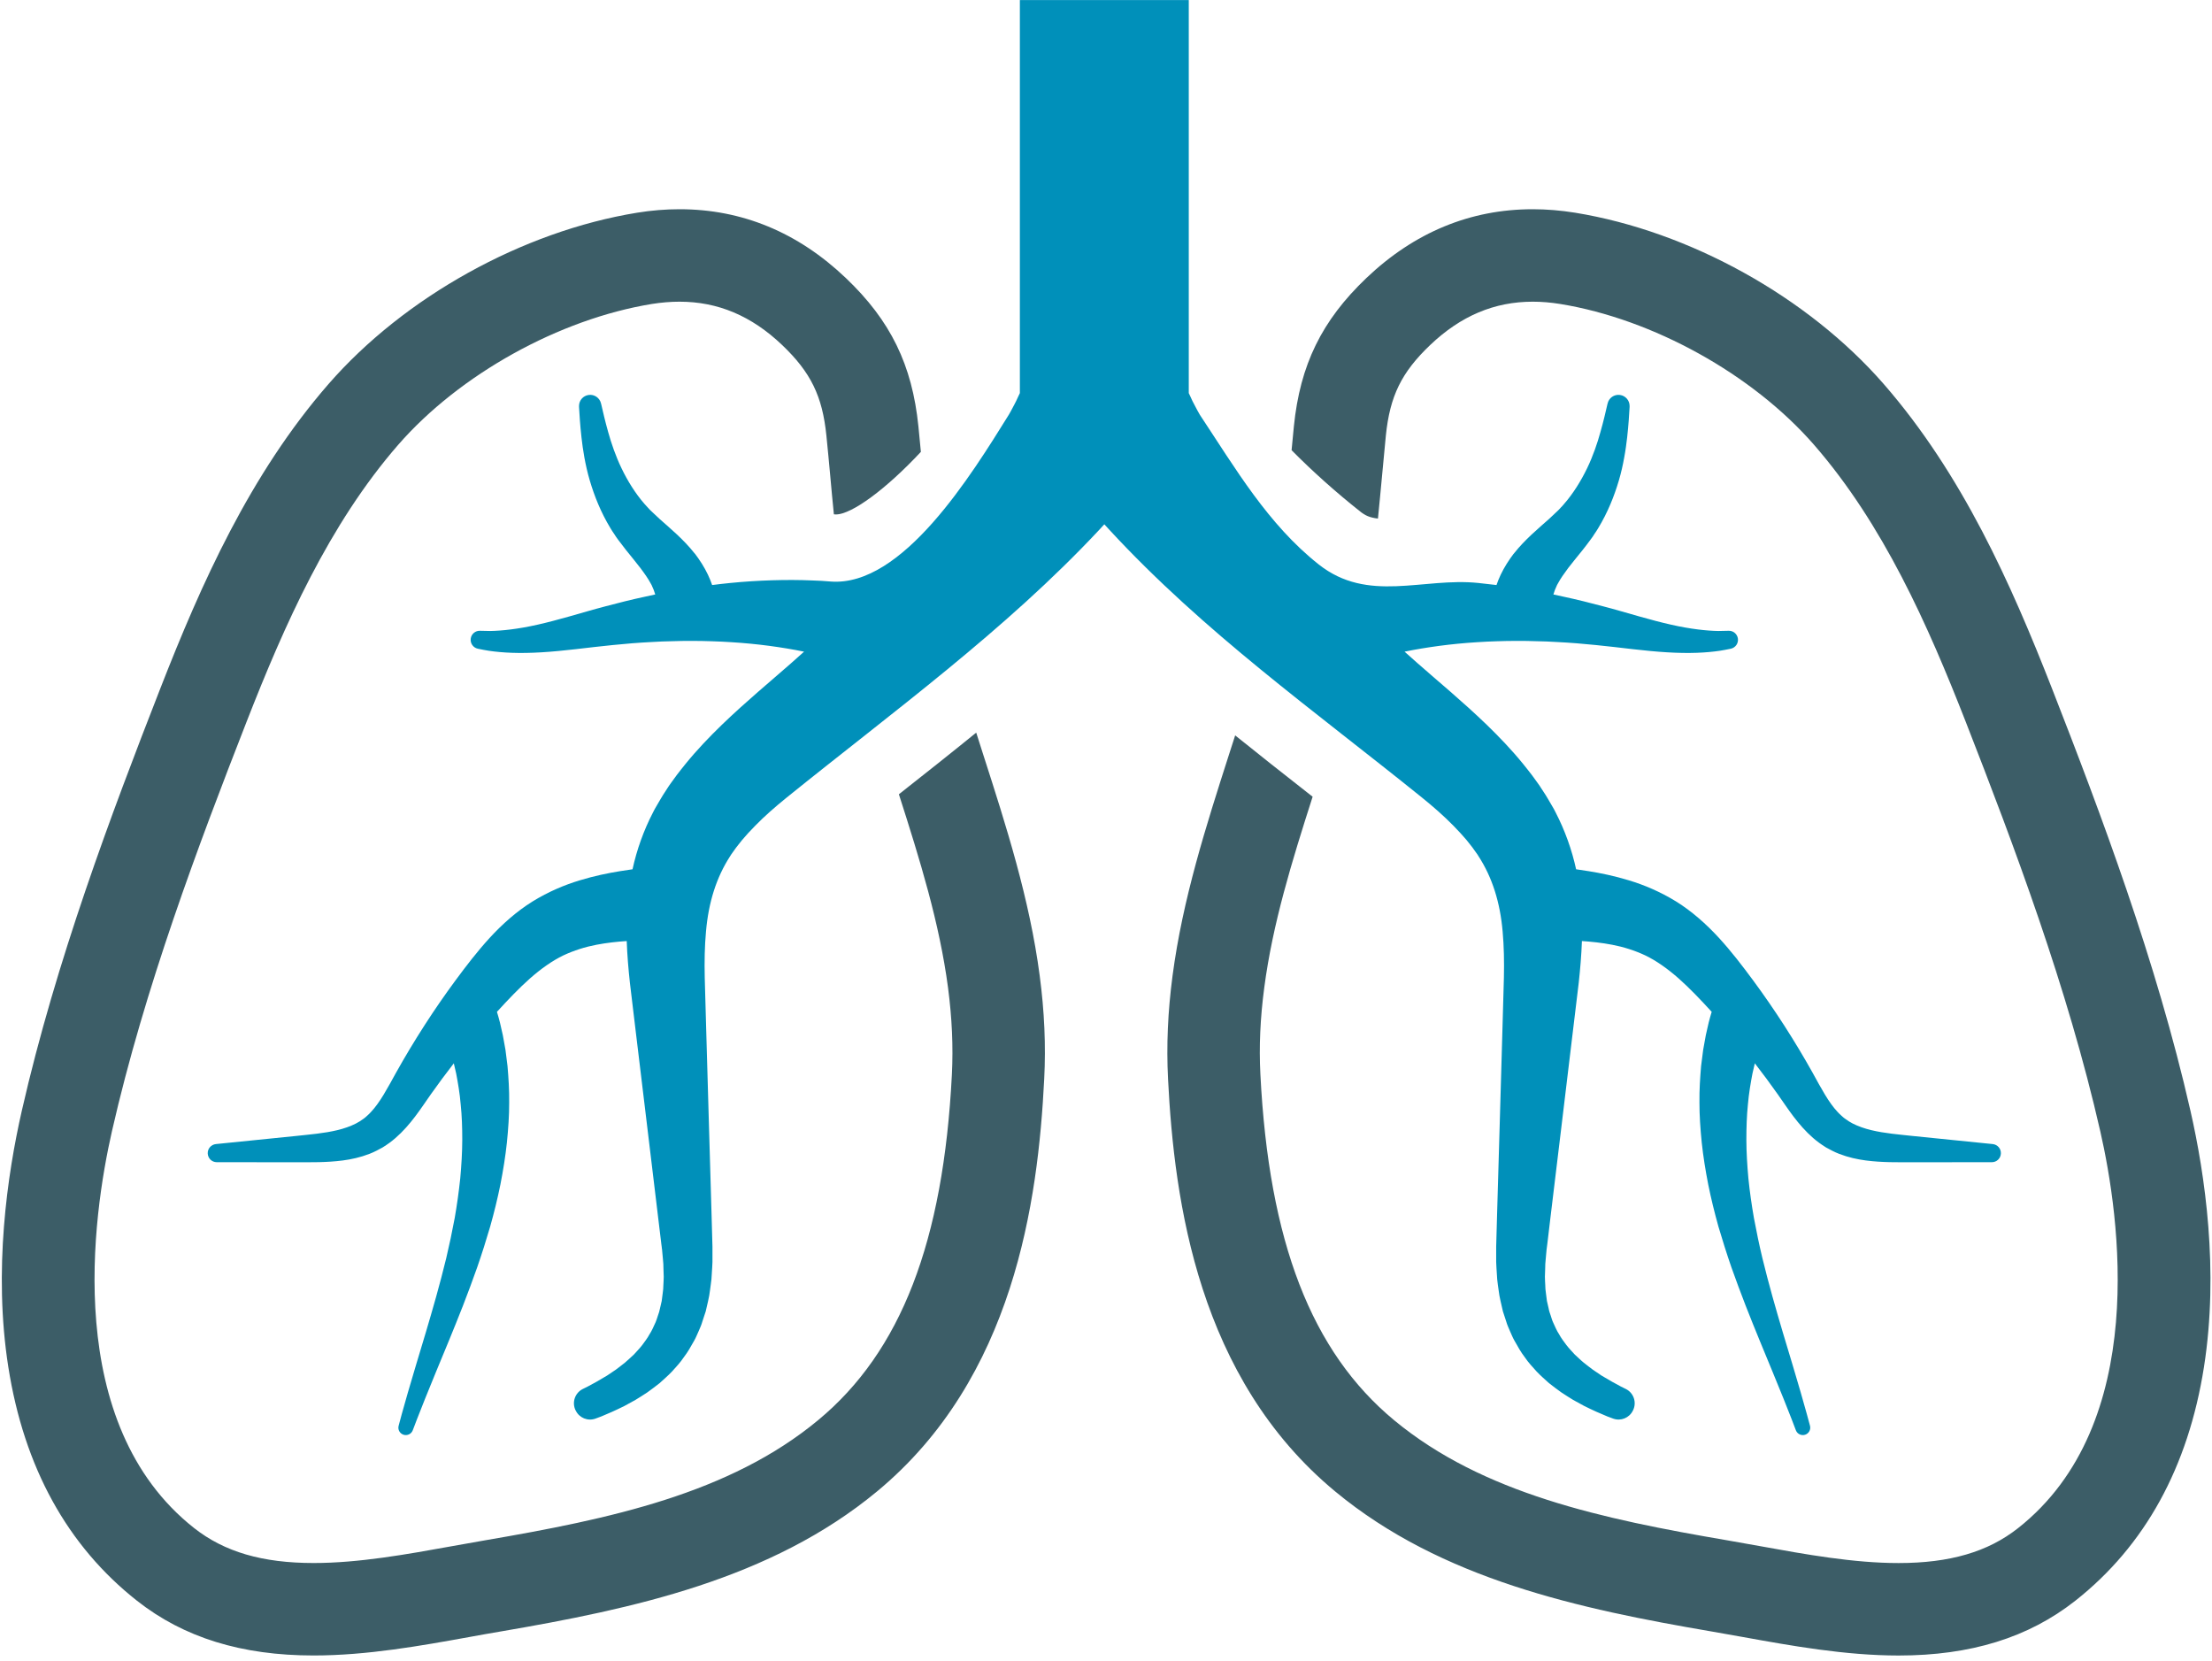
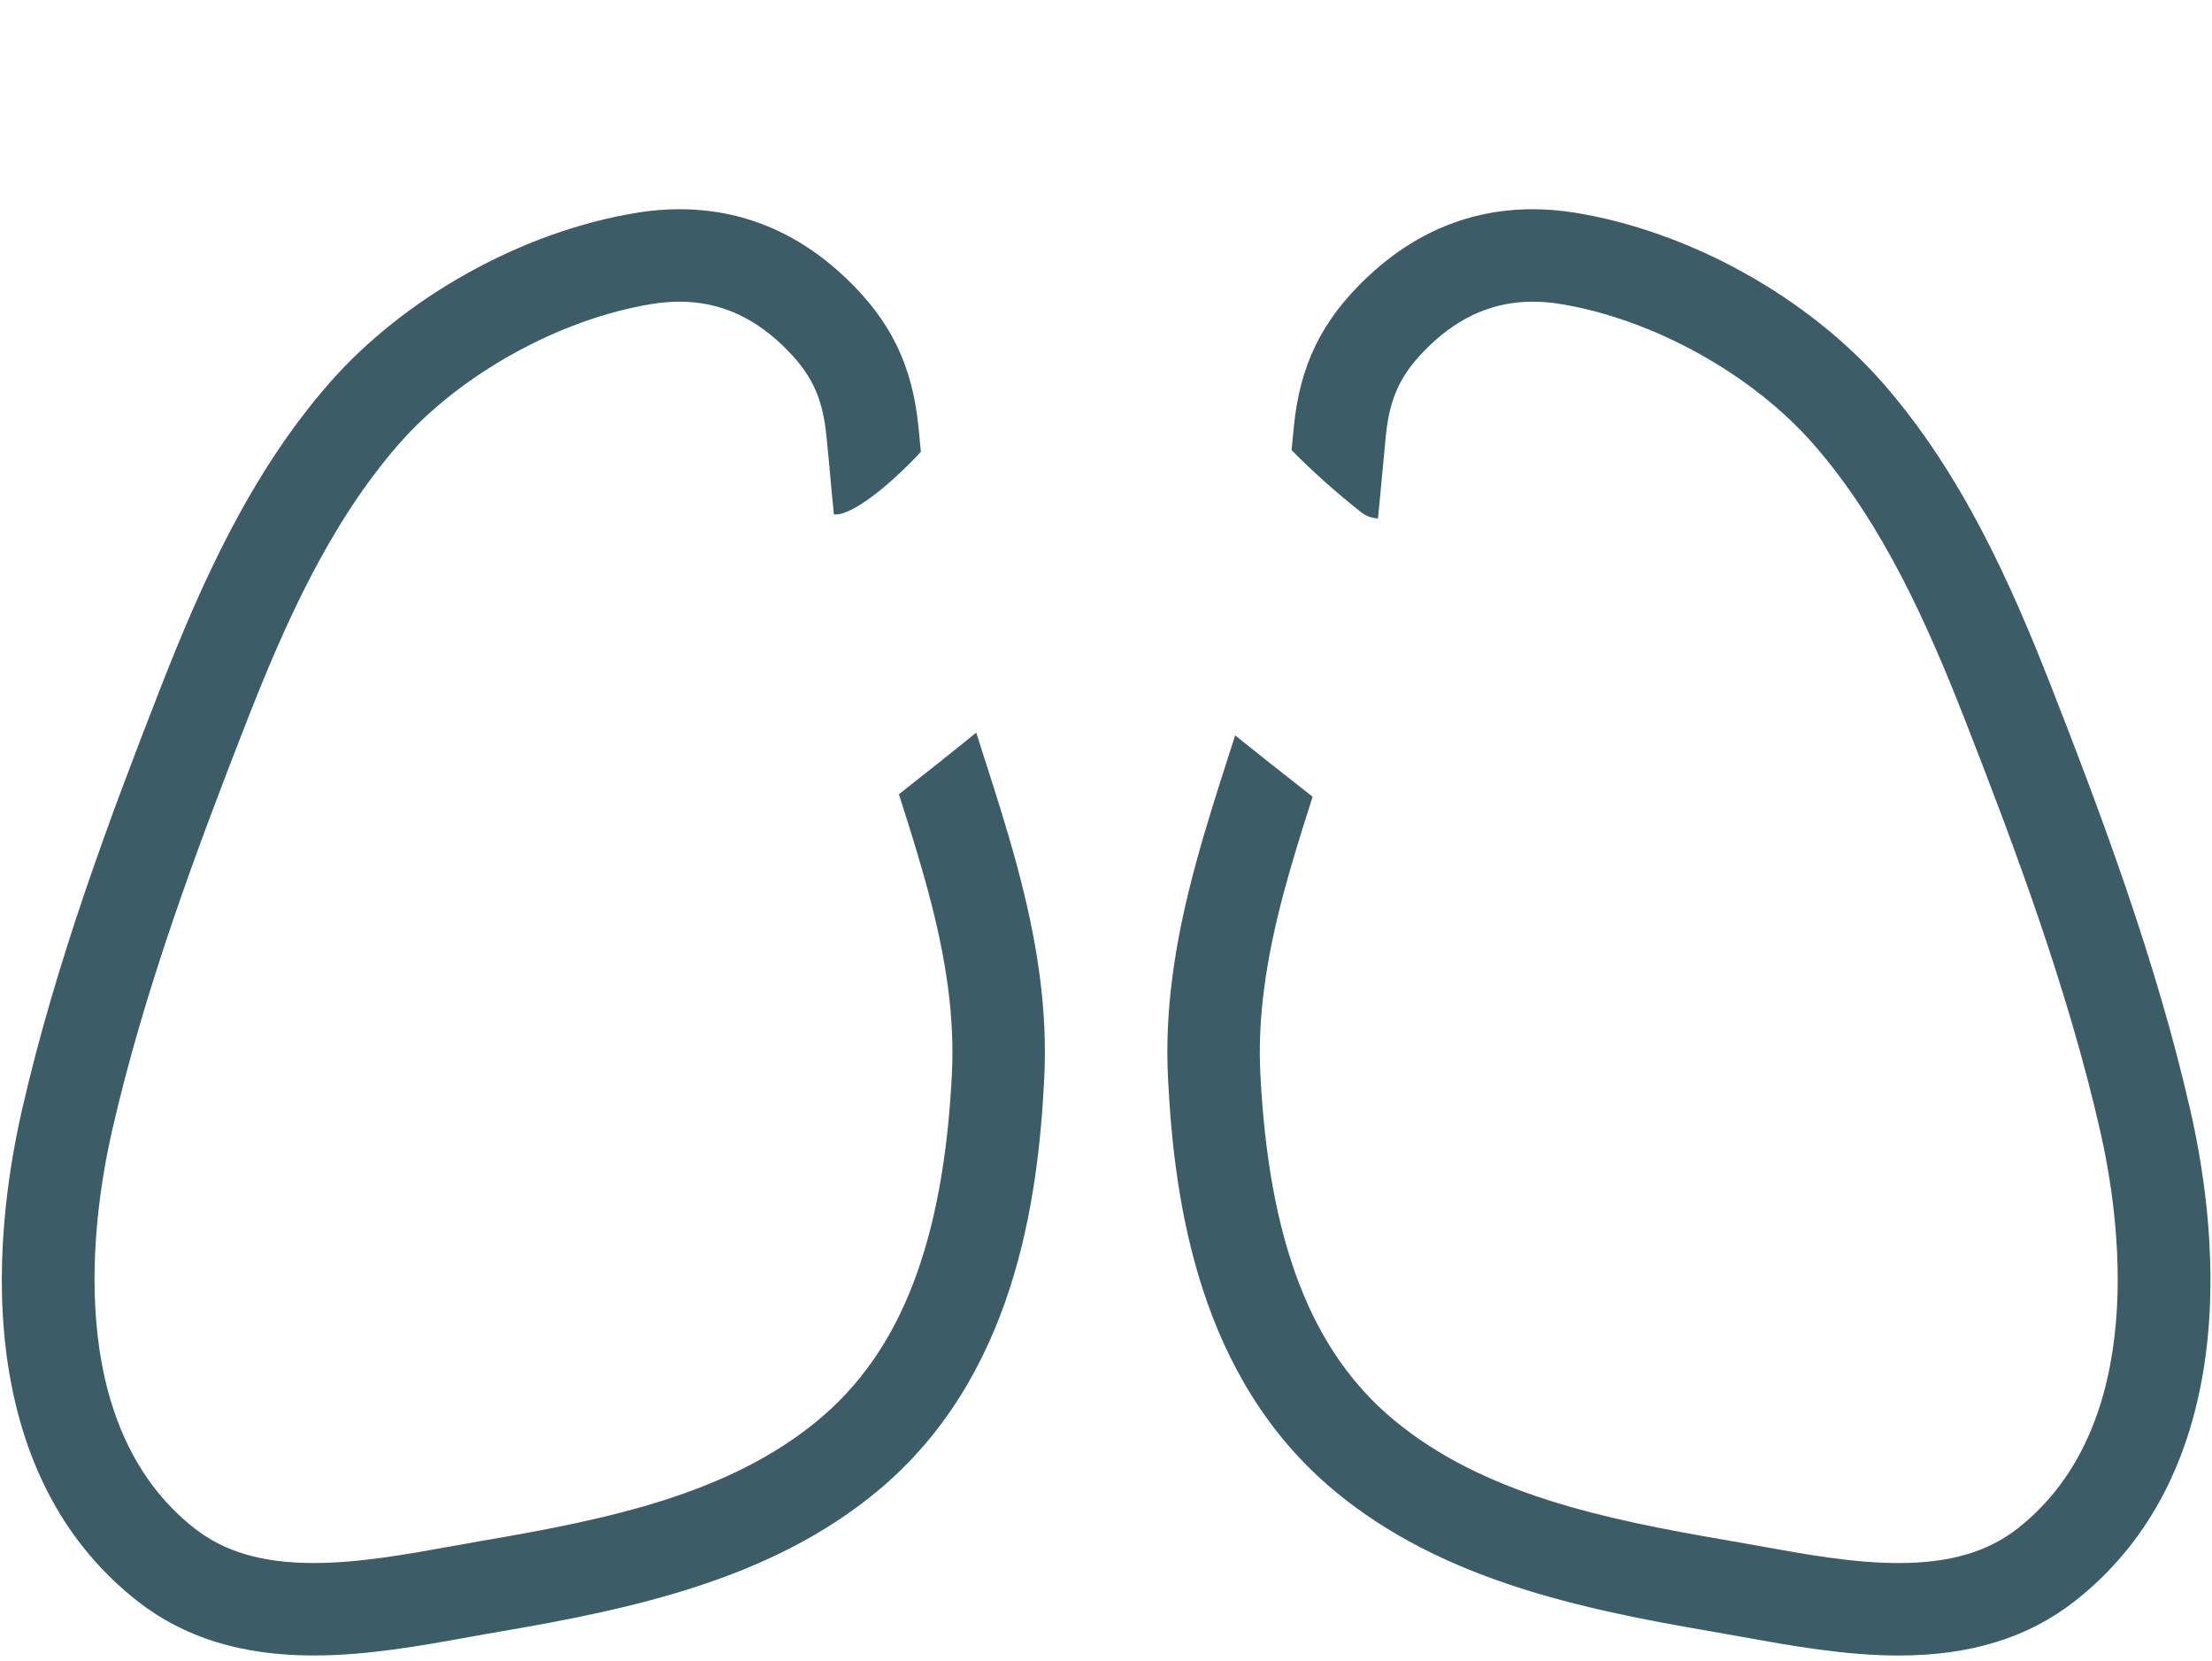
<svg xmlns="http://www.w3.org/2000/svg" width="100%" height="100%" viewBox="0 0 265 199" version="1.1" xml:space="preserve" style="fill-rule:evenodd;clip-rule:evenodd;stroke-linejoin:round;stroke-miterlimit:2;">
  <g transform="matrix(1,0,0,1,-2775.83,-71.55)">
    <g transform="matrix(4.167,0,0,4.167,0,0)">
      <g transform="matrix(1,0,0,1,696.037,42.728)">
        <path d="M0,2.488C-0.29,0.283 -0.964,-1.816 -1.617,-3.846C-1.687,-4.065 -1.756,-4.282 -1.825,-4.497C-2.567,-3.894 -3.311,-3.306 -4.048,-2.725C-3.441,-0.832 -2.882,0.969 -2.635,2.835C-2.521,3.71 -2.484,4.524 -2.524,5.324C-2.768,10.138 -3.991,13.298 -6.372,15.268C-8.922,17.381 -12.358,18.107 -15.949,18.721C-16.251,18.773 -16.56,18.828 -16.874,18.885C-18.203,19.125 -19.577,19.373 -20.874,19.373C-22.347,19.373 -23.438,19.054 -24.308,18.37C-28.106,15.378 -27.226,9.396 -26.673,6.962C-25.733,2.835 -24.183,-1.274 -22.806,-4.799C-21.716,-7.589 -20.433,-10.485 -18.442,-12.772C-16.676,-14.797 -13.812,-16.386 -11.147,-16.82C-10.876,-16.863 -10.609,-16.885 -10.354,-16.885C-9.251,-16.885 -8.286,-16.478 -7.406,-15.641C-6.581,-14.854 -6.247,-14.172 -6.132,-13.034C-6.092,-12.647 -6.057,-12.258 -6.021,-11.871C-5.988,-11.508 -5.955,-11.142 -5.917,-10.773C-5.909,-10.772 -5.901,-10.772 -5.894,-10.771L-5.86,-10.769C-5.402,-10.769 -4.409,-11.504 -3.416,-12.568C-3.439,-12.813 -3.463,-13.058 -3.487,-13.302C-3.666,-15.069 -4.29,-16.344 -5.573,-17.565C-6.952,-18.879 -8.56,-19.543 -10.354,-19.543C-10.752,-19.543 -11.163,-19.51 -11.573,-19.443C-14.865,-18.908 -18.264,-17.022 -20.446,-14.518C-22.704,-11.925 -24.105,-8.78 -25.282,-5.767C-26.694,-2.152 -28.283,2.066 -29.264,6.372C-29.681,8.205 -30.087,10.969 -29.652,13.738C-29.2,16.619 -27.955,18.881 -25.952,20.458C-24.608,21.517 -22.946,22.031 -20.874,22.031C-19.339,22.031 -17.778,21.75 -16.402,21.501C-16.096,21.445 -15.795,21.391 -15.502,21.342C-11.699,20.691 -7.73,19.844 -4.676,17.315C-0.742,14.059 -0.048,8.989 0.13,5.459C0.179,4.495 0.137,3.524 0,2.488" style="fill:rgb(60,93,103);fill-rule:nonzero;" />
      </g>
      <g transform="matrix(1,0,0,1,729.121,38.845)">
        <path d="M0,10.255C-0.981,5.949 -2.569,1.731 -3.981,-1.884C-5.16,-4.896 -6.56,-8.042 -8.818,-10.635C-10.999,-13.137 -14.4,-15.024 -17.691,-15.56C-18.102,-15.626 -18.512,-15.66 -18.909,-15.66C-20.703,-15.66 -22.313,-14.995 -23.692,-13.682C-24.974,-12.46 -25.598,-11.186 -25.776,-9.42C-25.8,-9.192 -25.822,-8.962 -25.842,-8.733C-25.243,-8.128 -24.569,-7.524 -23.862,-6.965C-23.733,-6.862 -23.601,-6.794 -23.359,-6.768C-23.317,-7.178 -23.28,-7.585 -23.242,-7.988C-23.207,-8.376 -23.171,-8.764 -23.132,-9.152C-23.016,-10.289 -22.683,-10.97 -21.857,-11.757C-20.978,-12.594 -20.013,-13.002 -18.909,-13.002C-18.654,-13.002 -18.388,-12.98 -18.118,-12.936C-15.451,-12.503 -12.587,-10.914 -10.823,-8.889C-8.83,-6.601 -7.547,-3.705 -6.457,-0.917C-5.08,2.61 -3.532,6.717 -2.592,10.846C-2.037,13.279 -1.159,19.262 -4.957,22.254C-5.392,22.596 -5.881,22.847 -6.446,23.011C-7.012,23.177 -7.654,23.257 -8.391,23.257C-9.686,23.257 -11.061,23.009 -12.389,22.768C-12.704,22.712 -13.012,22.656 -13.315,22.604C-16.906,21.99 -20.341,21.264 -22.893,19.152C-25.273,17.181 -26.495,14.021 -26.739,9.207C-26.78,8.407 -26.744,7.593 -26.628,6.718C-26.386,4.876 -25.835,3.094 -25.237,1.228C-25.293,1.184 -25.348,1.141 -25.404,1.097C-26.088,0.561 -26.777,0.019 -27.464,-0.535C-27.524,-0.346 -27.586,-0.156 -27.648,0.036C-28.299,2.067 -28.973,4.166 -29.264,6.371C-29.401,7.408 -29.443,8.38 -29.394,9.343C-29.215,12.872 -28.523,17.942 -24.588,21.199C-21.534,23.728 -17.565,24.575 -13.762,25.225C-13.468,25.275 -13.168,25.329 -12.863,25.384C-11.485,25.633 -9.925,25.915 -8.391,25.915C-6.317,25.915 -4.656,25.4 -3.312,24.342C-1.309,22.765 -0.064,20.503 0.389,17.621C0.824,14.853 0.418,12.088 0,10.255" style="fill:rgb(60,93,103);fill-rule:nonzero;" />
      </g>
      <g transform="matrix(1,0,0,1,723.437,25.561)">
-         <path d="M0,24.497C-0.392,24.457 -1.223,24.373 -2.313,24.263C-2.699,24.221 -3.108,24.189 -3.491,24.097C-3.683,24.051 -3.865,23.988 -4.029,23.905C-4.118,23.858 -4.152,23.835 -4.263,23.756L-4.269,23.75L-4.282,23.741L-4.308,23.719C-4.326,23.706 -4.342,23.69 -4.358,23.674C-4.392,23.645 -4.425,23.61 -4.458,23.576C-4.719,23.3 -4.93,22.897 -5.181,22.442C-5.434,21.989 -5.706,21.537 -5.992,21.092C-6.279,20.647 -6.579,20.211 -6.889,19.791C-7.197,19.375 -7.512,18.962 -7.873,18.568C-8.234,18.176 -8.643,17.81 -9.102,17.524C-9.562,17.241 -10.028,17.046 -10.456,16.917C-10.883,16.787 -11.274,16.708 -11.613,16.653C-11.743,16.631 -11.863,16.614 -11.978,16.598C-12.1,16.038 -12.3,15.48 -12.564,14.969L-12.615,14.87L-12.674,14.768L-12.794,14.563C-12.813,14.532 -12.837,14.49 -12.852,14.467L-12.9,14.393L-12.996,14.246L-13.02,14.208L-13.032,14.19L-13.069,14.138L-13.128,14.056L-13.249,13.89C-13.33,13.782 -13.415,13.679 -13.498,13.574C-13.834,13.16 -14.191,12.791 -14.542,12.449C-15.249,11.767 -15.944,11.197 -16.543,10.669C-16.664,10.564 -16.787,10.454 -16.909,10.343C-16.908,10.343 -16.906,10.343 -16.904,10.341C-16.593,10.277 -16.258,10.222 -15.909,10.175C-15.56,10.129 -15.196,10.093 -14.821,10.07C-14.635,10.059 -14.447,10.047 -14.256,10.043C-14.065,10.037 -13.874,10.032 -13.682,10.033C-13.49,10.032 -13.298,10.035 -13.106,10.042C-12.913,10.044 -12.721,10.054 -12.53,10.065C-12.15,10.084 -11.774,10.114 -11.41,10.152C-11.047,10.186 -10.689,10.233 -10.344,10.271C-10,10.31 -9.669,10.343 -9.36,10.361C-9.05,10.38 -8.764,10.384 -8.509,10.375C-8.254,10.366 -8.032,10.344 -7.849,10.317C-7.767,10.305 -7.643,10.281 -7.533,10.258C-7.394,10.23 -7.303,10.096 -7.328,9.956C-7.352,9.828 -7.465,9.736 -7.596,9.742C-7.697,9.746 -7.812,9.749 -7.887,9.748C-8.217,9.743 -8.687,9.694 -9.25,9.566C-9.531,9.503 -9.836,9.422 -10.161,9.33C-10.488,9.238 -10.834,9.134 -11.204,9.038C-11.573,8.939 -11.958,8.843 -12.352,8.759C-12.445,8.738 -12.538,8.719 -12.631,8.698C-12.619,8.656 -12.603,8.611 -12.586,8.564C-12.573,8.535 -12.561,8.505 -12.547,8.475L-12.53,8.436L-12.527,8.426L-12.517,8.411L-12.499,8.378C-12.429,8.247 -12.326,8.099 -12.207,7.94C-12.086,7.782 -11.943,7.611 -11.792,7.422C-11.717,7.328 -11.642,7.23 -11.563,7.122L-11.502,7.038L-11.455,6.965C-11.411,6.903 -11.379,6.852 -11.344,6.794C-11.067,6.338 -10.881,5.869 -10.748,5.418C-10.68,5.187 -10.633,4.972 -10.595,4.761C-10.556,4.554 -10.531,4.358 -10.51,4.179C-10.47,3.82 -10.453,3.528 -10.441,3.323C-10.44,3.315 -10.44,3.307 -10.44,3.298L-10.44,3.28C-10.44,3.12 -10.557,2.985 -10.717,2.963C-10.882,2.94 -11.037,3.048 -11.073,3.21C-11.076,3.217 -11.077,3.226 -11.079,3.233C-11.124,3.429 -11.187,3.708 -11.279,4.03C-11.323,4.191 -11.376,4.363 -11.44,4.539C-11.503,4.713 -11.578,4.898 -11.663,5.073C-11.836,5.431 -12.062,5.797 -12.323,6.095C-12.353,6.132 -12.39,6.173 -12.418,6.2L-12.478,6.265L-12.528,6.313C-12.598,6.381 -12.677,6.454 -12.755,6.526C-12.916,6.669 -13.087,6.817 -13.259,6.977C-13.431,7.139 -13.6,7.311 -13.756,7.508L-13.78,7.536L-13.791,7.55L-13.806,7.572C-13.827,7.6 -13.847,7.629 -13.868,7.657C-13.907,7.712 -13.938,7.76 -13.972,7.814C-14.037,7.919 -14.096,8.023 -14.146,8.13C-14.193,8.229 -14.233,8.328 -14.267,8.427C-14.439,8.405 -14.613,8.386 -14.786,8.368C-16.38,8.201 -17.956,8.96 -19.378,7.835C-20.836,6.682 -21.766,5.086 -22.795,3.534C-22.841,3.46 -22.875,3.388 -22.912,3.321C-22.929,3.288 -22.947,3.256 -22.963,3.224C-22.981,3.193 -22.996,3.164 -23.007,3.14C-23.03,3.089 -23.051,3.042 -23.072,2.998C-23.086,2.969 -23.098,2.943 -23.114,2.91L-23.114,-8.389L-27.97,-8.389L-27.97,2.91C-27.986,2.943 -27.998,2.969 -28.012,2.998C-28.033,3.042 -28.055,3.089 -28.078,3.14C-28.089,3.164 -28.103,3.193 -28.121,3.224C-28.137,3.256 -28.155,3.288 -28.172,3.321C-28.209,3.387 -28.243,3.46 -28.289,3.534C-29.359,5.252 -31.342,8.485 -33.409,8.326C-33.582,8.313 -33.76,8.298 -33.943,8.295C-34.309,8.279 -34.693,8.278 -35.088,8.29C-35.483,8.302 -35.889,8.327 -36.298,8.368C-36.471,8.386 -36.645,8.404 -36.817,8.427C-36.851,8.328 -36.891,8.229 -36.938,8.13C-36.988,8.023 -37.047,7.919 -37.112,7.814C-37.146,7.76 -37.177,7.712 -37.216,7.657C-37.237,7.629 -37.257,7.6 -37.278,7.572L-37.294,7.55L-37.304,7.536L-37.329,7.508C-37.484,7.311 -37.654,7.139 -37.825,6.977C-37.997,6.817 -38.168,6.669 -38.329,6.526C-38.408,6.454 -38.486,6.381 -38.556,6.313L-38.606,6.265L-38.666,6.2C-38.694,6.173 -38.731,6.132 -38.762,6.095C-39.023,5.797 -39.249,5.431 -39.421,5.073C-39.506,4.898 -39.581,4.713 -39.644,4.539C-39.708,4.363 -39.761,4.191 -39.806,4.03C-39.897,3.708 -39.96,3.429 -40.005,3.233C-40.007,3.226 -40.009,3.217 -40.011,3.21C-40.047,3.048 -40.202,2.94 -40.367,2.963C-40.527,2.985 -40.644,3.12 -40.644,3.28L-40.644,3.298C-40.644,3.307 -40.644,3.315 -40.643,3.323C-40.631,3.528 -40.614,3.82 -40.574,4.179C-40.554,4.358 -40.528,4.554 -40.49,4.761C-40.451,4.972 -40.404,5.187 -40.336,5.418C-40.203,5.869 -40.017,6.338 -39.74,6.794C-39.705,6.852 -39.673,6.903 -39.629,6.965L-39.582,7.038L-39.522,7.122C-39.442,7.23 -39.367,7.328 -39.292,7.422C-39.141,7.611 -38.998,7.782 -38.878,7.94C-38.758,8.099 -38.655,8.247 -38.585,8.378L-38.567,8.411L-38.557,8.426L-38.554,8.436L-38.537,8.475C-38.524,8.505 -38.512,8.535 -38.498,8.564C-38.481,8.611 -38.466,8.656 -38.453,8.698C-38.547,8.719 -38.64,8.738 -38.733,8.759C-39.127,8.843 -39.511,8.939 -39.881,9.038C-40.25,9.134 -40.596,9.238 -40.923,9.33C-41.248,9.422 -41.553,9.503 -41.834,9.566C-42.398,9.694 -42.868,9.743 -43.197,9.748C-43.272,9.749 -43.387,9.746 -43.489,9.742C-43.619,9.736 -43.733,9.828 -43.756,9.956C-43.781,10.096 -43.69,10.23 -43.551,10.258C-43.441,10.281 -43.317,10.305 -43.235,10.317C-43.052,10.344 -42.83,10.366 -42.575,10.375C-42.32,10.384 -42.034,10.38 -41.724,10.361C-41.415,10.343 -41.084,10.31 -40.74,10.271C-40.395,10.233 -40.038,10.186 -39.674,10.152C-39.31,10.114 -38.934,10.084 -38.554,10.065C-38.363,10.054 -38.171,10.044 -37.979,10.042C-37.786,10.035 -37.594,10.032 -37.402,10.033C-37.21,10.032 -37.019,10.037 -36.828,10.043C-36.637,10.047 -36.449,10.059 -36.263,10.07C-35.888,10.093 -35.525,10.129 -35.175,10.175C-34.826,10.222 -34.491,10.277 -34.18,10.341C-34.178,10.343 -34.176,10.343 -34.175,10.343C-34.297,10.454 -34.42,10.564 -34.541,10.669C-35.14,11.197 -35.835,11.767 -36.542,12.449C-36.894,12.791 -37.25,13.16 -37.586,13.574C-37.669,13.679 -37.754,13.782 -37.835,13.89L-37.956,14.056L-38.015,14.138L-38.052,14.19L-38.064,14.208L-38.089,14.246L-38.184,14.393L-38.232,14.467C-38.247,14.49 -38.271,14.532 -38.29,14.563L-38.41,14.768L-38.469,14.87L-38.52,14.969C-38.785,15.48 -38.984,16.038 -39.106,16.598C-39.221,16.614 -39.342,16.631 -39.471,16.653C-39.81,16.708 -40.201,16.787 -40.628,16.917C-41.056,17.046 -41.523,17.241 -41.982,17.524C-42.441,17.81 -42.851,18.176 -43.211,18.568C-43.572,18.962 -43.887,19.375 -44.195,19.791C-44.505,20.211 -44.806,20.647 -45.092,21.092C-45.378,21.537 -45.65,21.989 -45.903,22.442C-46.154,22.897 -46.366,23.3 -46.627,23.576C-46.659,23.61 -46.692,23.645 -46.726,23.674C-46.743,23.69 -46.758,23.706 -46.776,23.719L-46.802,23.741L-46.815,23.75L-46.821,23.756C-46.932,23.835 -46.966,23.858 -47.056,23.905C-47.219,23.988 -47.401,24.051 -47.593,24.097C-47.976,24.189 -48.385,24.221 -48.771,24.263C-49.861,24.373 -50.693,24.457 -51.084,24.497C-51.223,24.512 -51.326,24.631 -51.319,24.77C-51.315,24.839 -51.285,24.902 -51.238,24.947C-51.192,24.991 -51.128,25.018 -51.059,25.018C-50.665,25.018 -49.829,25.019 -48.734,25.02C-48.351,25.018 -47.922,25.031 -47.434,24.968C-47.191,24.936 -46.932,24.88 -46.671,24.779C-46.549,24.734 -46.377,24.643 -46.293,24.595L-46.188,24.527C-46.155,24.507 -46.126,24.485 -46.096,24.463C-46.036,24.42 -45.98,24.373 -45.923,24.325C-45.479,23.939 -45.186,23.466 -44.904,23.066C-44.693,22.767 -44.471,22.469 -44.244,22.176C-44.222,22.272 -44.199,22.37 -44.175,22.474C-44.124,22.745 -44.072,23.041 -44.046,23.361C-44.012,23.68 -44.001,24.023 -44.001,24.379C-44.002,24.735 -44.025,25.105 -44.059,25.483C-44.098,25.858 -44.153,26.249 -44.218,26.621C-44.293,27.024 -44.371,27.391 -44.461,27.773C-44.553,28.15 -44.651,28.522 -44.751,28.881C-44.952,29.6 -45.157,30.272 -45.331,30.849C-45.504,31.428 -45.646,31.913 -45.739,32.254C-45.776,32.392 -45.807,32.506 -45.83,32.593C-45.861,32.704 -45.798,32.818 -45.688,32.853C-45.58,32.886 -45.464,32.831 -45.424,32.724C-45.392,32.641 -45.351,32.531 -45.3,32.399C-45.174,32.073 -44.988,31.609 -44.759,31.053C-44.529,30.496 -44.256,29.847 -43.979,29.138C-43.841,28.784 -43.704,28.414 -43.57,28.035C-43.439,27.658 -43.31,27.25 -43.199,26.87C-43.084,26.461 -42.986,26.064 -42.904,25.657C-42.825,25.253 -42.76,24.85 -42.718,24.455C-42.678,24.06 -42.651,23.673 -42.652,23.303C-42.648,22.935 -42.672,22.582 -42.7,22.256C-42.719,22.094 -42.738,21.937 -42.759,21.788C-42.785,21.64 -42.811,21.499 -42.835,21.367C-42.865,21.236 -42.893,21.112 -42.919,20.998C-42.945,20.891 -42.977,20.789 -43.004,20.696C-42.683,20.345 -42.366,20.012 -42.054,19.736C-41.73,19.45 -41.409,19.226 -41.1,19.076C-40.787,18.929 -40.465,18.829 -40.145,18.768C-39.841,18.709 -39.545,18.679 -39.273,18.661C-39.258,19.072 -39.224,19.469 -39.182,19.855C-39.124,20.333 -39.067,20.809 -39.011,21.283C-38.898,22.223 -38.786,23.148 -38.678,24.045C-38.57,24.94 -38.466,25.807 -38.367,26.628C-38.342,26.834 -38.317,27.036 -38.294,27.235L-38.276,27.385L-38.266,27.459L-38.263,27.495L-38.26,27.513L-38.26,27.5L-38.259,27.509C-38.25,27.608 -38.242,27.706 -38.232,27.803C-38.229,27.851 -38.224,27.9 -38.22,27.947C-38.217,27.993 -38.218,28.029 -38.217,28.07C-38.214,28.15 -38.212,28.23 -38.209,28.308C-38.209,28.388 -38.215,28.469 -38.219,28.549C-38.221,28.628 -38.225,28.708 -38.238,28.782C-38.248,28.858 -38.258,28.934 -38.267,29.008C-38.283,29.079 -38.299,29.15 -38.316,29.22C-38.328,29.292 -38.351,29.358 -38.374,29.422C-38.397,29.487 -38.414,29.555 -38.441,29.615C-38.498,29.736 -38.547,29.86 -38.618,29.966C-38.677,30.079 -38.757,30.177 -38.828,30.276C-38.903,30.373 -38.989,30.46 -39.067,30.547C-39.157,30.627 -39.237,30.709 -39.323,30.779C-39.414,30.848 -39.496,30.918 -39.583,30.98C-39.672,31.039 -39.755,31.096 -39.835,31.15C-40.045,31.278 -40.233,31.383 -40.394,31.467C-40.419,31.48 -40.473,31.507 -40.537,31.538C-40.761,31.65 -40.854,31.922 -40.745,32.148C-40.742,32.152 -40.741,32.155 -40.738,32.159C-40.636,32.369 -40.392,32.468 -40.172,32.389C-40.096,32.361 -40.032,32.338 -40,32.325C-39.815,32.25 -39.593,32.152 -39.338,32.025C-39.238,31.971 -39.133,31.913 -39.023,31.852C-38.913,31.788 -38.8,31.711 -38.682,31.636C-38.566,31.557 -38.45,31.462 -38.327,31.369C-38.211,31.262 -38.086,31.157 -37.969,31.033C-37.855,30.906 -37.733,30.778 -37.631,30.624C-37.517,30.478 -37.426,30.313 -37.33,30.142C-37.281,30.057 -37.248,29.966 -37.205,29.875C-37.164,29.783 -37.124,29.692 -37.097,29.595C-37.065,29.498 -37.034,29.402 -37.001,29.304C-36.978,29.205 -36.955,29.104 -36.932,29.003C-36.907,28.901 -36.891,28.799 -36.878,28.696C-36.865,28.592 -36.848,28.489 -36.837,28.382C-36.83,28.273 -36.823,28.163 -36.816,28.052C-36.814,27.998 -36.809,27.937 -36.808,27.886L-36.808,27.447C-36.81,27.34 -36.814,27.233 -36.817,27.125C-36.823,26.925 -36.828,26.72 -36.834,26.514C-36.859,25.687 -36.884,24.815 -36.91,23.913C-36.936,23.011 -36.964,22.079 -36.99,21.132C-37.004,20.661 -37.017,20.186 -37.03,19.71C-37.04,19.253 -37.033,18.809 -36.994,18.39C-36.921,17.544 -36.694,16.83 -36.3,16.222L-36.265,16.166L-36.23,16.118L-36.163,16.023C-36.149,16.006 -36.146,15.996 -36.125,15.971L-36.071,15.902L-35.961,15.763L-35.786,15.563C-35.719,15.49 -35.649,15.42 -35.581,15.348C-35.305,15.065 -34.999,14.799 -34.679,14.54C-31.612,12.064 -28.389,9.729 -25.685,6.837C-25.636,6.785 -25.589,6.733 -25.542,6.681C-25.495,6.733 -25.448,6.785 -25.399,6.837C-22.667,9.795 -19.512,12.032 -16.405,14.54C-16.085,14.799 -15.78,15.065 -15.503,15.348C-15.435,15.42 -15.365,15.49 -15.299,15.563L-15.123,15.763L-15.013,15.902L-14.959,15.971C-14.939,15.996 -14.935,16.006 -14.922,16.023L-14.854,16.118L-14.819,16.166L-14.784,16.222C-14.39,16.83 -14.163,17.544 -14.09,18.39C-14.052,18.809 -14.044,19.253 -14.054,19.71C-14.067,20.186 -14.081,20.661 -14.094,21.132C-14.121,22.079 -14.148,23.011 -14.174,23.913C-14.2,24.815 -14.226,25.687 -14.25,26.514C-14.256,26.72 -14.261,26.925 -14.267,27.125C-14.27,27.233 -14.274,27.34 -14.276,27.447L-14.276,27.886C-14.275,27.937 -14.27,27.998 -14.268,28.052C-14.261,28.163 -14.255,28.273 -14.247,28.382C-14.237,28.489 -14.22,28.592 -14.206,28.696C-14.193,28.799 -14.177,28.901 -14.152,29.003C-14.129,29.104 -14.106,29.205 -14.083,29.304C-14.05,29.402 -14.019,29.498 -13.988,29.595C-13.96,29.692 -13.92,29.783 -13.879,29.875C-13.837,29.966 -13.803,30.057 -13.754,30.142C-13.658,30.313 -13.567,30.478 -13.454,30.624C-13.351,30.778 -13.229,30.906 -13.115,31.033C-12.998,31.157 -12.874,31.262 -12.758,31.369C-12.634,31.462 -12.518,31.557 -12.402,31.636C-12.284,31.711 -12.172,31.788 -12.062,31.852C-11.952,31.913 -11.846,31.971 -11.746,32.025C-11.491,32.152 -11.269,32.25 -11.084,32.325C-11.053,32.338 -10.989,32.361 -10.912,32.389C-10.693,32.468 -10.448,32.369 -10.346,32.159C-10.343,32.155 -10.342,32.152 -10.34,32.148C-10.23,31.922 -10.323,31.65 -10.547,31.538C-10.612,31.507 -10.665,31.48 -10.69,31.467C-10.851,31.383 -11.039,31.278 -11.25,31.15C-11.329,31.096 -11.413,31.039 -11.501,30.98C-11.588,30.918 -11.67,30.848 -11.761,30.779C-11.848,30.709 -11.927,30.627 -12.017,30.547C-12.095,30.46 -12.181,30.373 -12.256,30.276C-12.327,30.177 -12.407,30.079 -12.466,29.966C-12.538,29.86 -12.586,29.736 -12.643,29.615C-12.671,29.555 -12.687,29.487 -12.71,29.422C-12.733,29.358 -12.756,29.292 -12.768,29.22C-12.785,29.15 -12.801,29.079 -12.817,29.008C-12.826,28.934 -12.836,28.858 -12.846,28.782C-12.859,28.708 -12.863,28.628 -12.865,28.549C-12.869,28.469 -12.875,28.388 -12.875,28.308C-12.872,28.23 -12.87,28.15 -12.867,28.07C-12.866,28.029 -12.867,27.993 -12.864,27.947C-12.86,27.9 -12.855,27.851 -12.852,27.803C-12.842,27.706 -12.834,27.608 -12.825,27.509L-12.824,27.5L-12.824,27.513L-12.818,27.459L-12.808,27.385L-12.79,27.235C-12.767,27.036 -12.742,26.834 -12.718,26.628C-12.619,25.807 -12.515,24.94 -12.406,24.045C-12.298,23.148 -12.186,22.223 -12.074,21.283C-12.017,20.809 -11.96,20.333 -11.902,19.855C-11.86,19.469 -11.826,19.072 -11.811,18.661C-11.54,18.679 -11.243,18.709 -10.939,18.768C-10.619,18.829 -10.297,18.929 -9.984,19.076C-9.675,19.226 -9.354,19.45 -9.03,19.736C-8.718,20.012 -8.401,20.345 -8.08,20.696C-8.107,20.789 -8.139,20.891 -8.165,20.998C-8.191,21.112 -8.219,21.236 -8.249,21.367C-8.273,21.499 -8.299,21.64 -8.325,21.788C-8.346,21.937 -8.365,22.094 -8.385,22.256C-8.412,22.582 -8.437,22.935 -8.432,23.303C-8.433,23.673 -8.406,24.06 -8.366,24.455C-8.324,24.85 -8.259,25.253 -8.18,25.657C-8.098,26.064 -8,26.461 -7.886,26.87C-7.774,27.25 -7.645,27.658 -7.515,28.035C-7.38,28.414 -7.243,28.784 -7.105,29.138C-6.828,29.847 -6.555,30.496 -6.326,31.053C-6.096,31.609 -5.91,32.073 -5.784,32.399C-5.734,32.531 -5.692,32.641 -5.66,32.724C-5.62,32.831 -5.504,32.886 -5.396,32.853C-5.286,32.818 -5.224,32.704 -5.254,32.593C-5.277,32.506 -5.308,32.392 -5.346,32.254C-5.439,31.913 -5.58,31.428 -5.753,30.849C-5.927,30.272 -6.132,29.6 -6.333,28.881C-6.433,28.522 -6.531,28.15 -6.623,27.773C-6.714,27.391 -6.791,27.024 -6.866,26.621C-6.931,26.249 -6.987,25.858 -7.025,25.483C-7.059,25.105 -7.082,24.735 -7.083,24.379C-7.083,24.023 -7.072,23.68 -7.039,23.361C-7.012,23.041 -6.96,22.745 -6.909,22.474C-6.885,22.37 -6.862,22.272 -6.84,22.176C-6.613,22.469 -6.391,22.767 -6.181,23.066C-5.898,23.466 -5.605,23.939 -5.161,24.325C-5.104,24.373 -5.048,24.42 -4.988,24.463C-4.958,24.485 -4.929,24.507 -4.896,24.527L-4.791,24.595C-4.708,24.643 -4.535,24.734 -4.413,24.779C-4.152,24.88 -3.893,24.936 -3.65,24.968C-3.162,25.031 -2.733,25.018 -2.35,25.02C-1.255,25.019 -0.419,25.018 -0.025,25.018C0.044,25.018 0.108,24.991 0.153,24.947C0.201,24.902 0.231,24.839 0.234,24.77C0.242,24.631 0.139,24.512 0,24.497" style="fill:rgb(0,144,186);fill-rule:nonzero;" />
-       </g>
+         </g>
    </g>
  </g>
</svg>